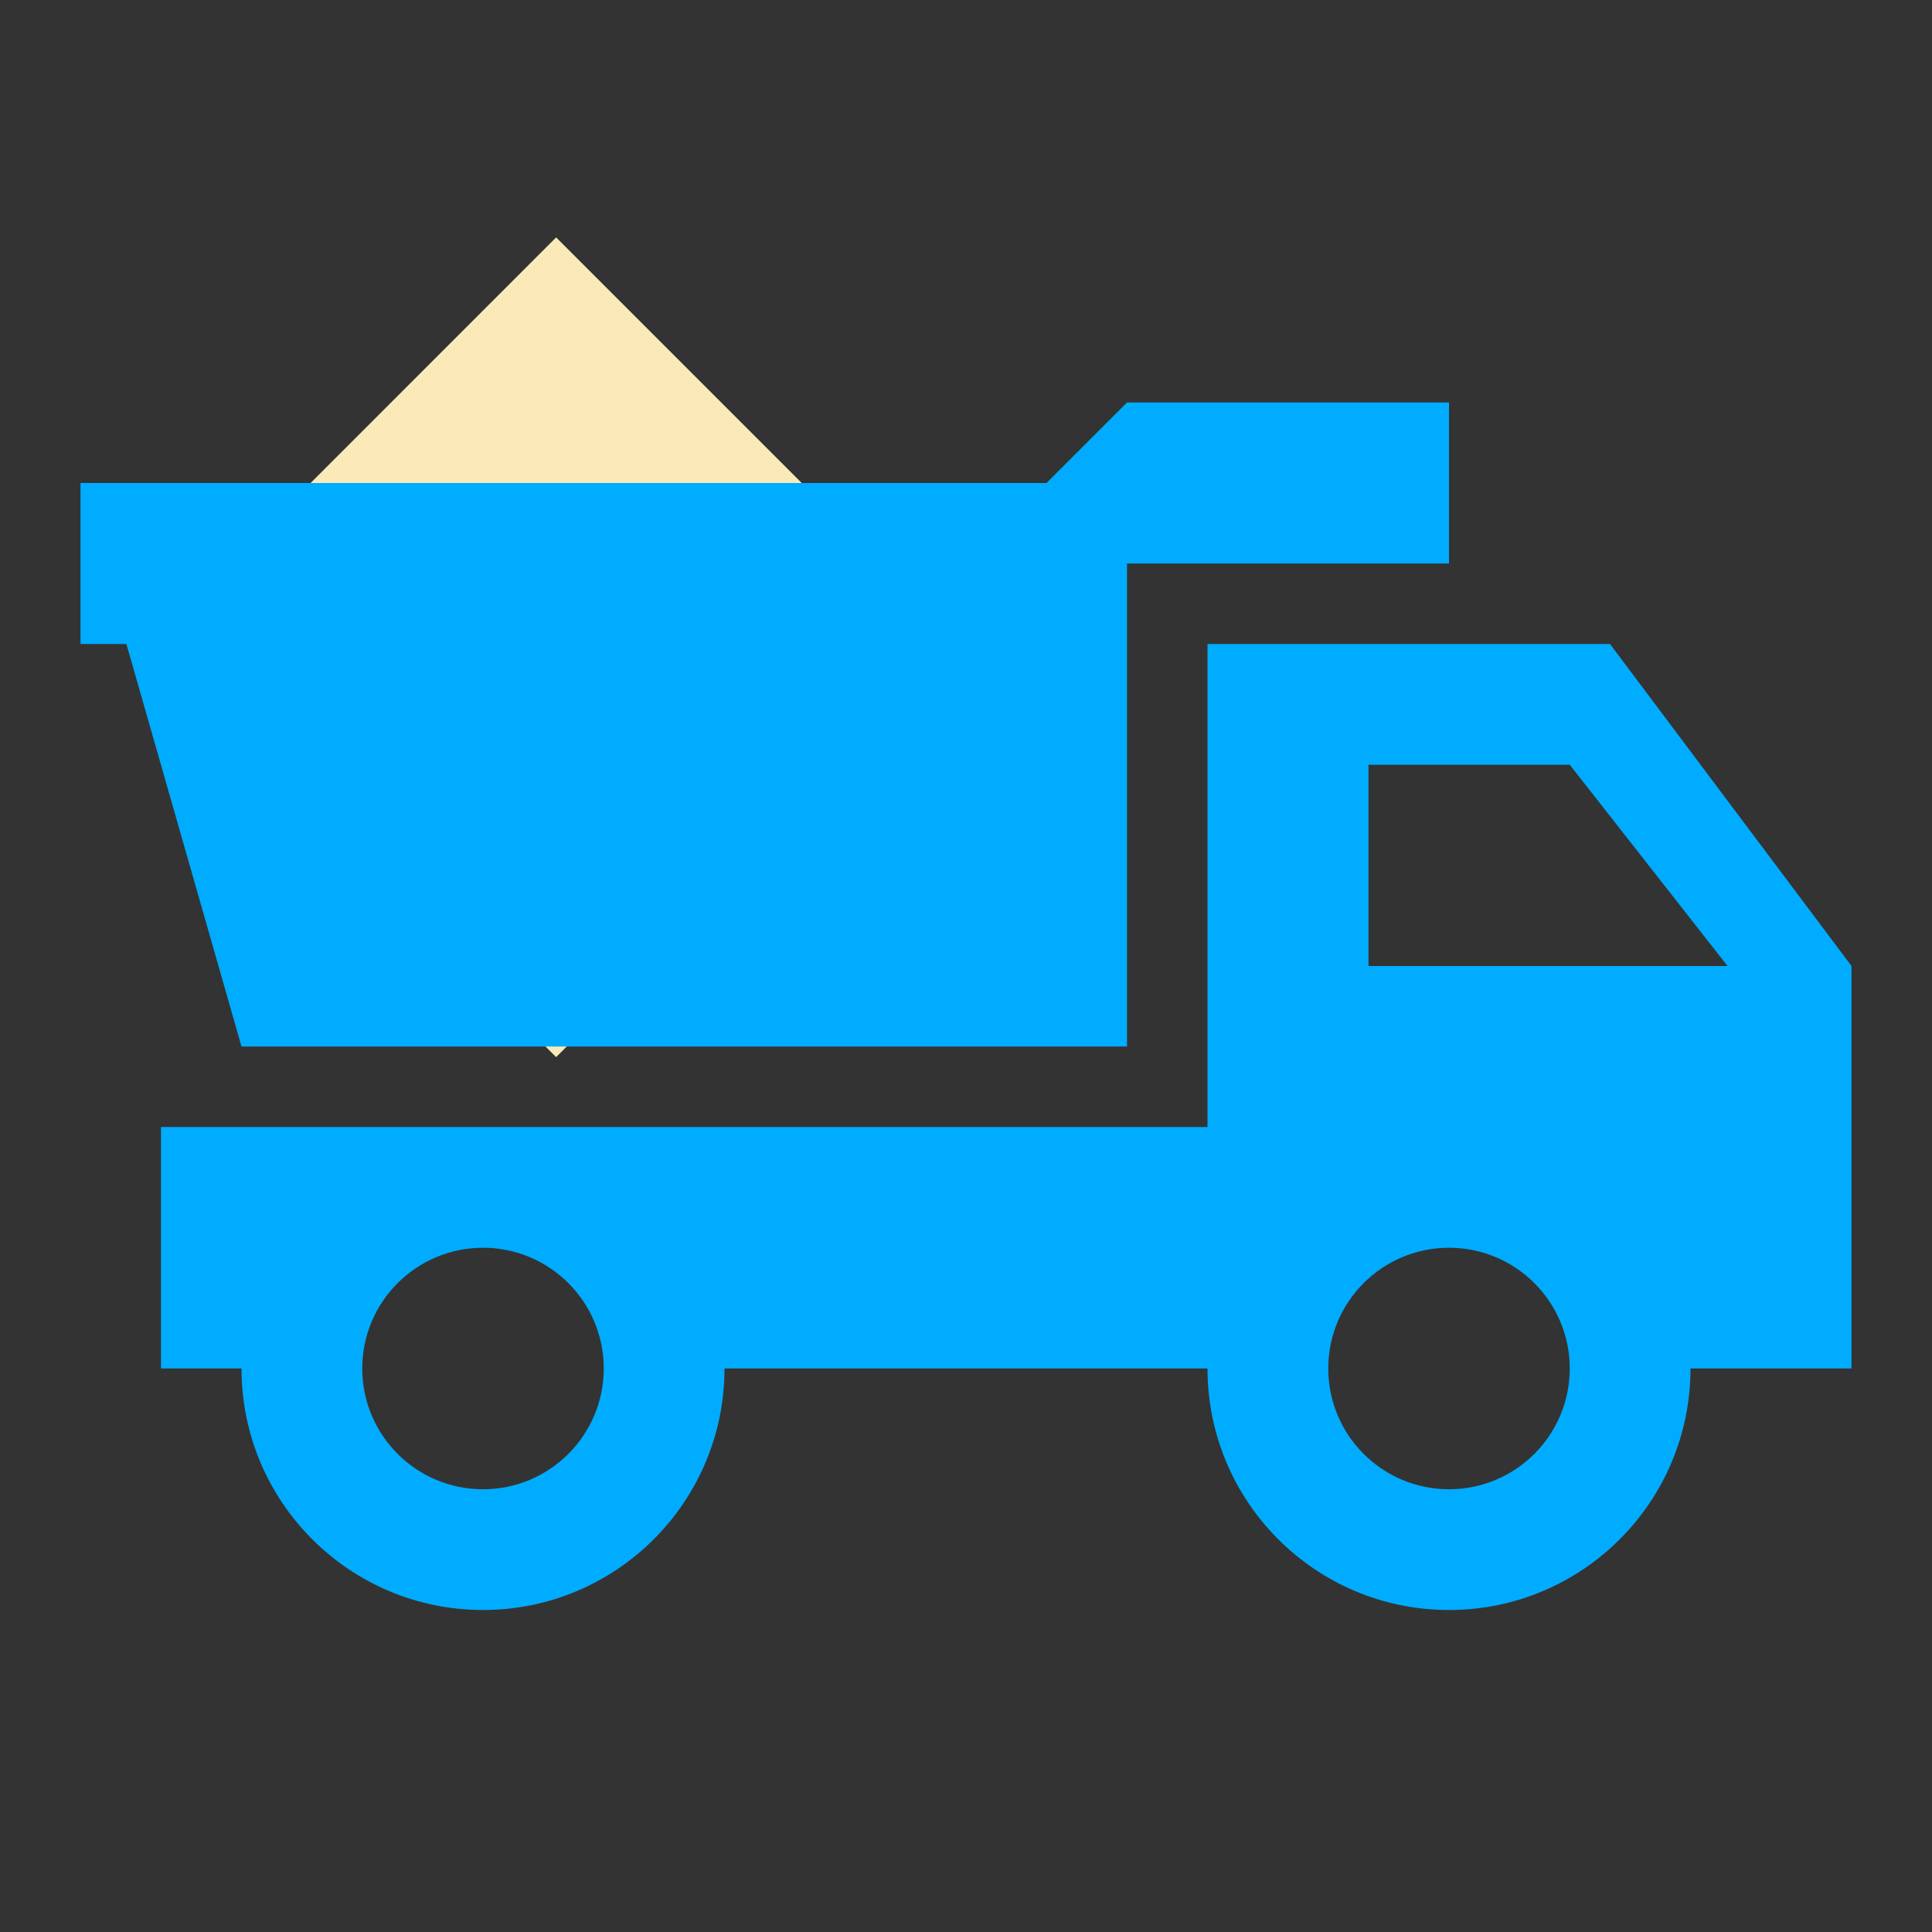
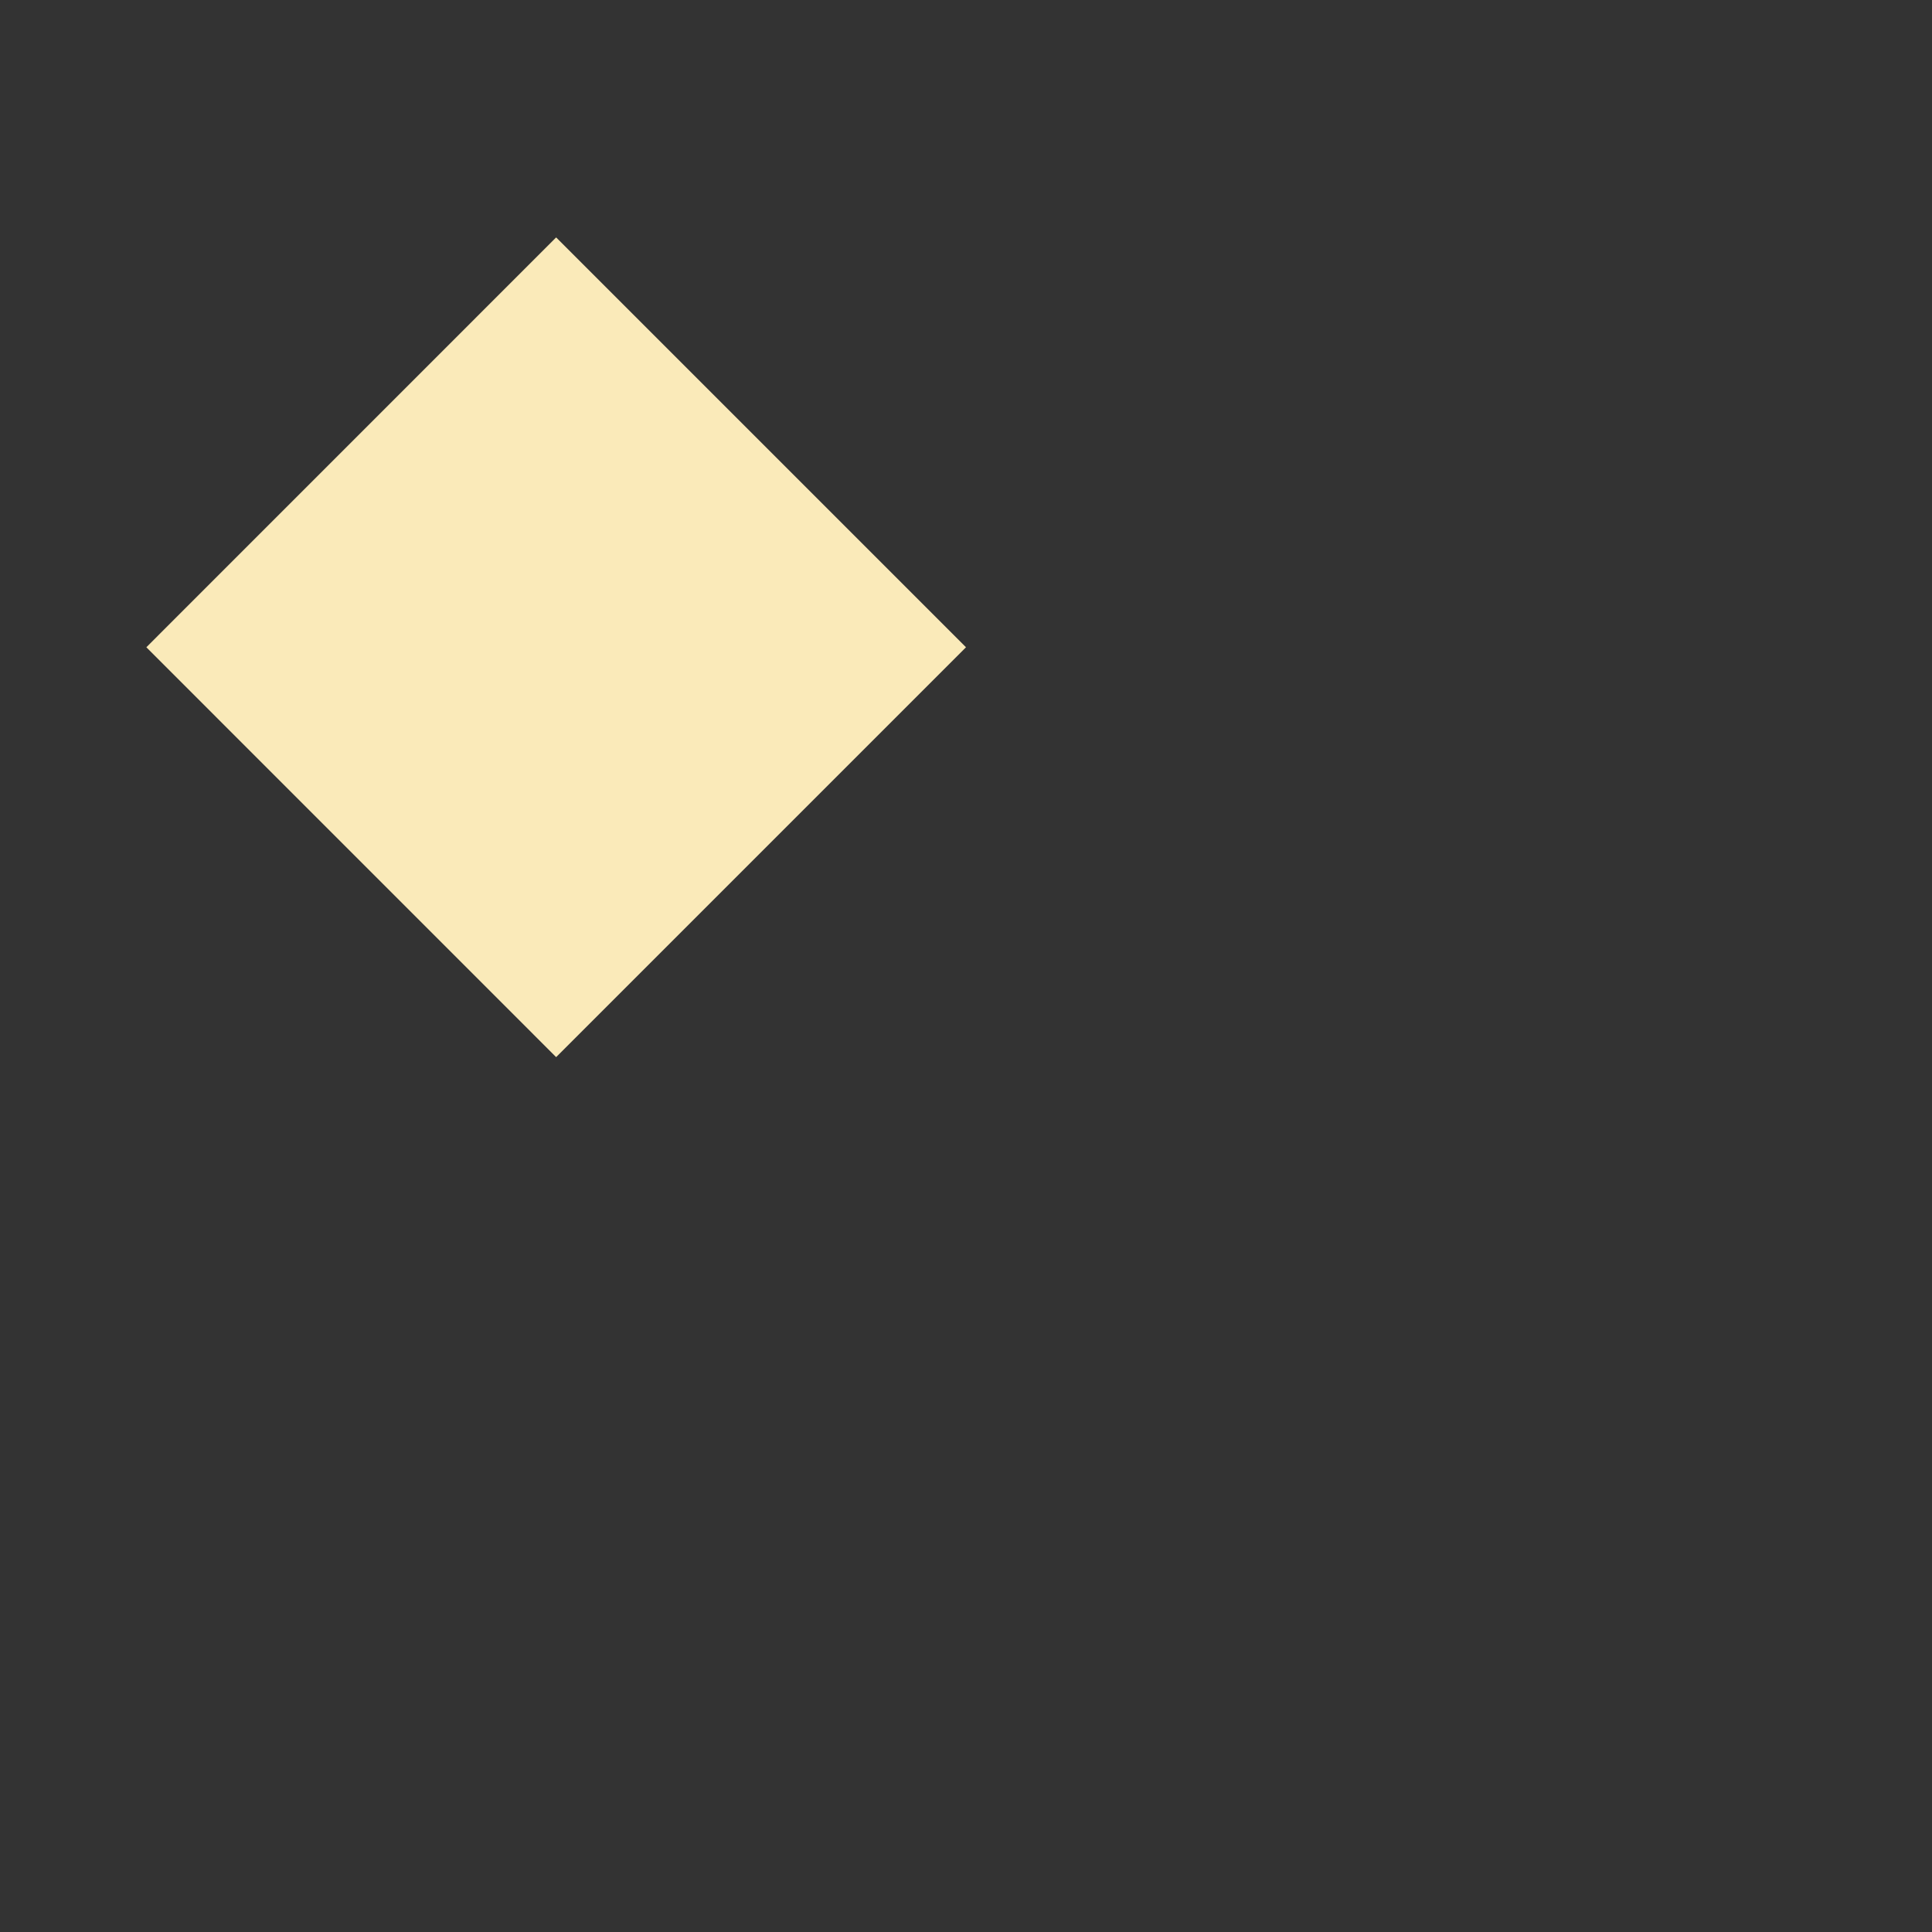
<svg xmlns="http://www.w3.org/2000/svg" width="120px" height="120px" viewBox="0 0 120 120" version="1.1">
  <rect x="0" y="0" width="120" height="120" fill="#333333" stroke="none" />
  <g id="surface1">
    <path style=" stroke:none;fill-rule:nonzero;fill:rgb(98.039%,91.765%,72.549%);fill-opacity:1;" d="M 34.543 14.746 L 60 40.203 L 34.543 65.66 L 9.09 40.203 Z M 34.543 14.746 " />
-     <path style=" stroke:none;fill-rule:nonzero;fill:rgb(0%,67.451%,100%);fill-opacity:1;" d="M 100 40 L 75 40 L 75 70 L 10 70 L 10 85 L 15 85 C 15 93.285 21.715 100 30 100 C 38.285 100 45 93.285 45 85 L 75 85 C 75 93.285 81.715 100 90 100 C 98.285 100 105 93.285 105 85 L 115 85 L 115 60 L 100 40 M 30 92.5 C 25.859 92.5 22.5 89.141 22.5 85 C 22.5 80.859 25.859 77.5 30 77.5 C 34.141 77.5 37.5 80.859 37.5 85 C 37.5 89.141 34.141 92.5 30 92.5 M 90 92.5 C 85.859 92.5 82.5 89.141 82.5 85 C 82.5 80.859 85.859 77.5 90 77.5 C 94.141 77.5 97.5 80.859 97.5 85 C 97.5 89.141 94.141 92.5 90 92.5 M 85 60 L 85 47.5 L 97.5 47.5 L 107.301 60 L 85 60 M 90 35 L 70 35 L 70 65 L 15 65 L 7.852 40 L 5 40 L 5 30 L 65 30 L 70 25 L 90 25 Z M 90 35 " />
  </g>
</svg>